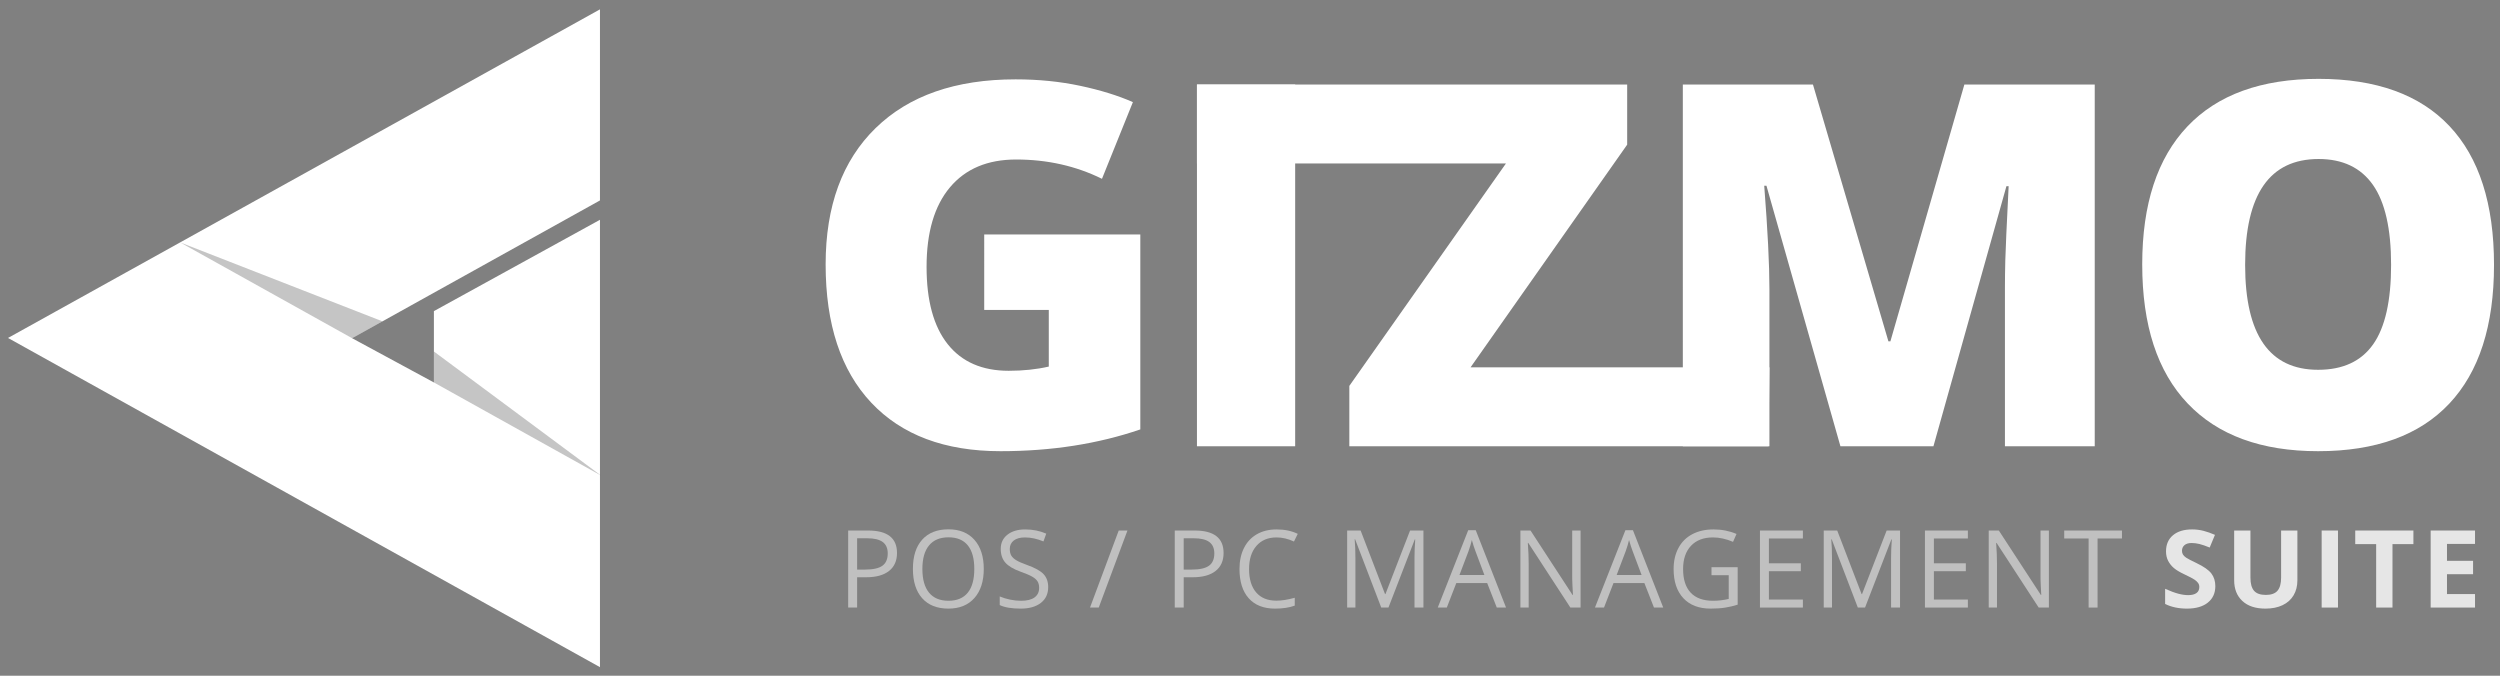
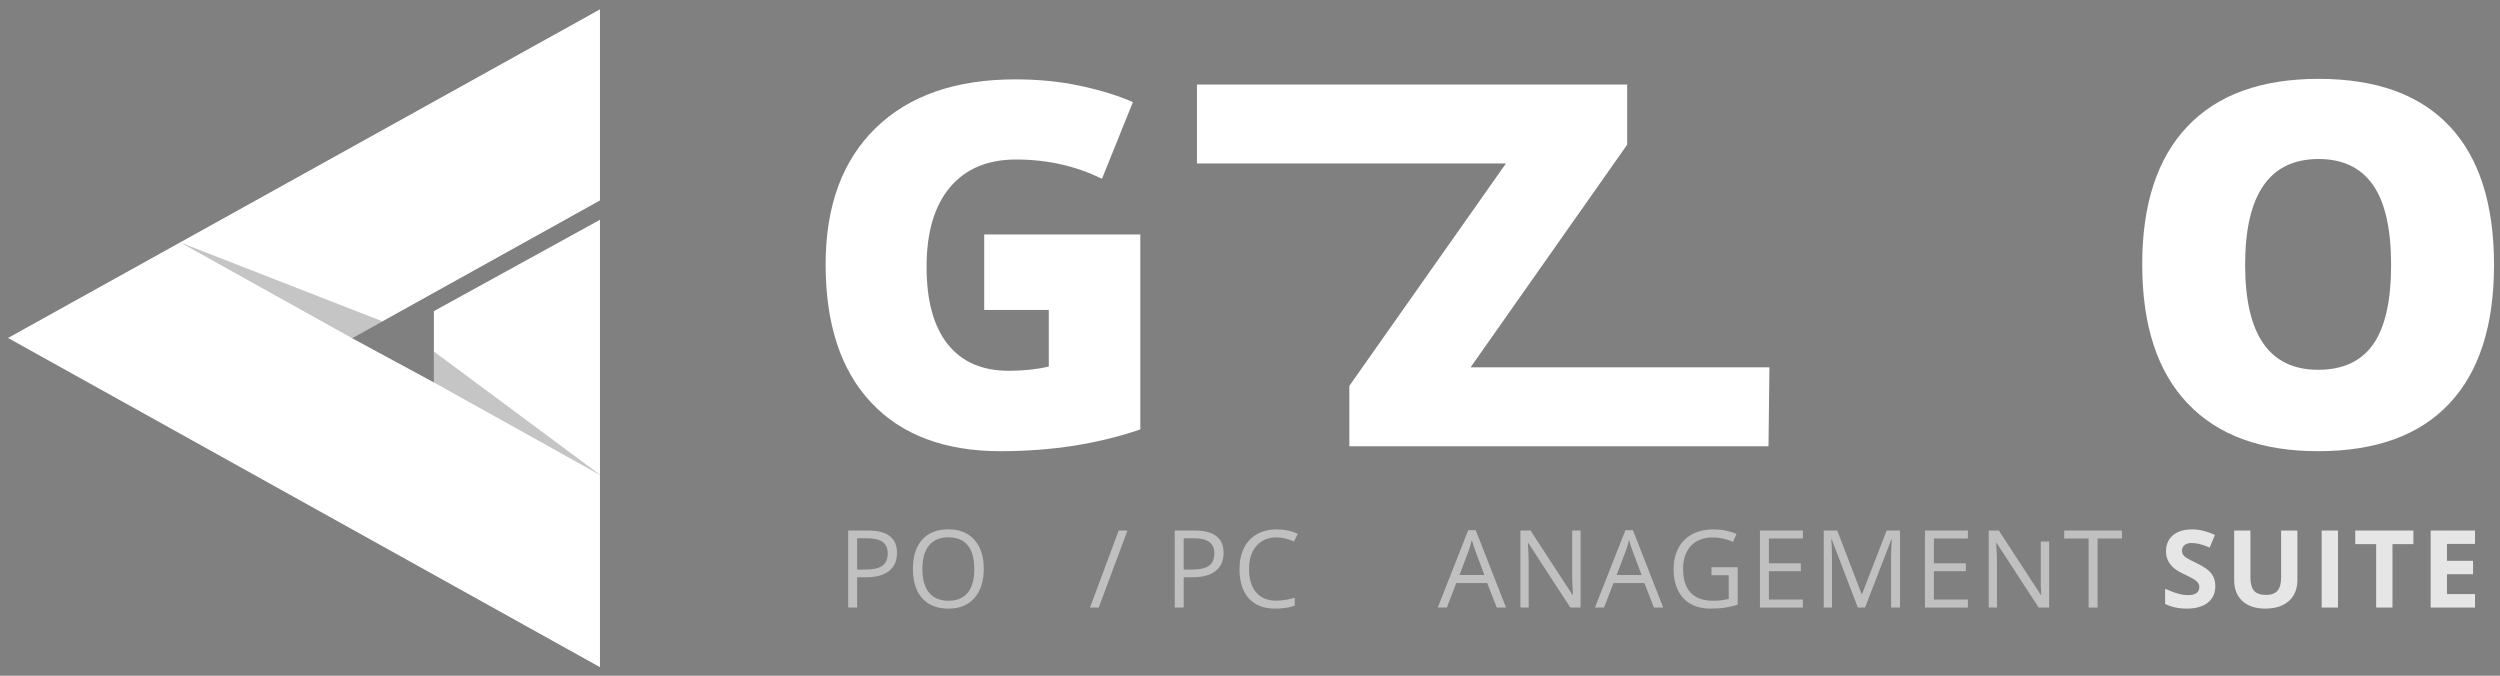
<svg xmlns="http://www.w3.org/2000/svg" version="1.1" id="Layer_1" x="0px" y="0px" width="960px" height="259.478px" viewBox="0 0 960 259.478" enable-background="new 0 0 960 259.478" xml:space="preserve">
  <rect x="0" y="0" width="960" height="259.478" fill="#808080" stroke="none" />
  <g>
    <polygon fill-rule="evenodd" clip-rule="evenodd" fill="#FFFFFF" points="135.202,129.873 230.385,76.967 230.385,3.591    69.168,93.088 3.079,129.776 230.385,256.188 230.385,182.813 230.385,84.394 166.616,119.47 166.616,146.861  " />
    <polygon opacity="0.23" fill-rule="evenodd" clip-rule="evenodd" points="135.202,129.873 146.857,123.394 69.167,93.087  " />
    <polygon opacity="0.23" fill-rule="evenodd" clip-rule="evenodd" points="166.616,134.972 166.616,146.861 230.771,182.601  " />
    <g>
      <path fill="#FFFFFF" d="M377.937,90.037h59.945v74.859c-16.278,5.573-34.169,8.36-53.675,8.36    c-21.407,0-37.952-6.208-49.637-18.62s-17.527-30.115-17.527-53.104c0-22.419,6.396-39.867,19.19-52.345    c12.792-12.477,30.714-18.714,53.769-18.714c8.739,0,16.988,0.823,24.747,2.47c7.757,1.647,14.519,3.737,20.284,6.27    l-11.875,29.45c-10.009-4.94-20.995-7.411-32.964-7.411c-10.959,0-19.428,3.563-25.413,10.688    c-5.985,7.125-8.977,17.306-8.977,30.542c0,12.984,2.708,22.88,8.123,29.688c5.415,6.808,13.219,10.212,23.417,10.212    c5.572,0,10.702-0.538,15.391-1.616v-21.754h-24.795V90.037z" />
-       <path fill="#FFFFFF" d="M459.628,171.355V32.467h37.714v138.889H459.628z" />
      <path fill="#FFFFFF" d="M679.107,171.355h-160.96v-23.18l60.135-85.405H459.628V32.467h165.205v23.084l-60.135,85.5h114.759    L679.107,171.355z" />
-       <path fill="#FFFFFF" d="M706.721,171.355L678.316,71.321h-0.855c1.33,17.037,1.996,30.273,1.996,39.71v60.324h-33.251V32.467    h49.97l28.976,98.609h0.759l28.405-98.609h50.063v138.889h-34.484V110.46c0-3.165,0.048-6.681,0.143-10.544    c0.094-3.862,0.523-13.332,1.283-28.405h-0.855l-28.024,99.844H706.721z" />
      <path fill="#FFFFFF" d="M957.7,101.721c0,23.371-5.732,41.135-17.194,53.295c-11.464,12.16-28.247,18.24-50.351,18.24    c-21.786,0-38.49-6.113-50.111-18.336c-11.622-12.223-17.433-30.019-17.433-53.389c0-23.116,5.779-40.77,17.338-52.962    c11.559-12.191,28.357-18.288,50.396-18.288c22.102,0,38.854,6.049,50.254,18.146C952,60.524,957.7,78.289,957.7,101.721z     M862.131,101.721c0,26.855,9.342,40.28,28.024,40.28c9.501,0,16.546-3.261,21.138-9.786c4.592-6.521,6.888-16.687,6.888-30.495    c0-13.869-2.327-24.113-6.981-30.732c-4.656-6.617-11.606-9.928-20.854-9.928C871.537,61.061,862.131,74.616,862.131,101.721z" />
    </g>
    <g>
      <path opacity="0.5" fill="#FFFFFF" d="M344.452,212.342c0,2.994-1.021,5.298-3.065,6.909c-2.043,1.612-4.967,2.418-8.771,2.418    h-3.48v11.634h-3.439v-29.581h7.668C340.756,203.722,344.452,206.595,344.452,212.342z M329.135,218.715h3.096    c3.048,0,5.254-0.492,6.616-1.478c1.362-0.984,2.043-2.563,2.043-4.734c0-1.955-0.641-3.412-1.922-4.37    c-1.282-0.958-3.278-1.437-5.989-1.437h-3.844V218.715z" />
      <path opacity="0.5" fill="#FFFFFF" d="M377.769,218.472c0,4.734-1.197,8.458-3.591,11.169c-2.395,2.711-5.723,4.066-9.985,4.066    c-4.357,0-7.719-1.331-10.086-3.996c-2.367-2.663-3.551-6.424-3.551-11.279c0-4.815,1.187-8.549,3.561-11.199    c2.374-2.65,5.746-3.976,10.116-3.976c4.249,0,7.567,1.349,9.955,4.047C376.575,210.001,377.769,213.725,377.769,218.472z     M354.197,218.472c0,4.007,0.853,7.045,2.56,9.115c1.706,2.07,4.185,3.105,7.436,3.105c3.278,0,5.753-1.031,7.426-3.096    c1.672-2.063,2.509-5.105,2.509-9.125c0-3.979-0.833-6.997-2.499-9.054s-4.131-3.086-7.395-3.086c-3.278,0-5.77,1.035-7.476,3.105    C355.05,211.509,354.197,214.52,354.197,218.472z" />
-       <path opacity="0.5" fill="#FFFFFF" d="M402.508,225.432c0,2.604-0.944,4.634-2.833,6.091s-4.451,2.185-7.688,2.185    c-3.507,0-6.205-0.451-8.093-1.355v-3.318c1.214,0.513,2.536,0.918,3.966,1.214c1.43,0.297,2.846,0.445,4.249,0.445    c2.293,0,4.02-0.435,5.18-1.305c1.16-0.87,1.74-2.081,1.74-3.632c0-1.025-0.206-1.864-0.617-2.52    c-0.412-0.653-1.1-1.257-2.064-1.811c-0.964-0.553-2.432-1.18-4.401-1.882c-2.751-0.984-4.718-2.151-5.898-3.5    s-1.77-3.109-1.77-5.281c0-2.279,0.856-4.093,2.569-5.442c1.713-1.349,3.979-2.023,6.798-2.023c2.94,0,5.645,0.54,8.113,1.619    l-1.072,2.994c-2.441-1.024-4.815-1.537-7.122-1.537c-1.821,0-3.244,0.391-4.269,1.173c-1.025,0.782-1.538,1.868-1.538,3.258    c0,1.025,0.188,1.865,0.566,2.519c0.377,0.654,1.015,1.255,1.912,1.801c0.897,0.547,2.269,1.15,4.117,1.812    c3.103,1.105,5.237,2.293,6.404,3.561C401.924,221.764,402.508,223.409,402.508,225.432z" />
      <path opacity="0.5" fill="#FFFFFF" d="M432.945,203.722l-11.027,29.581h-3.358l11.027-29.581H432.945z" />
      <path opacity="0.5" fill="#FFFFFF" d="M469.857,212.342c0,2.994-1.021,5.298-3.065,6.909c-2.043,1.612-4.967,2.418-8.771,2.418    h-3.48v11.634h-3.439v-29.581h7.668C466.162,203.722,469.857,206.595,469.857,212.342z M454.541,218.715h3.096    c3.048,0,5.254-0.492,6.616-1.478c1.362-0.984,2.043-2.563,2.043-4.734c0-1.955-0.641-3.412-1.922-4.37    c-1.282-0.958-3.278-1.437-5.989-1.437h-3.844V218.715z" />
      <path opacity="0.5" fill="#FFFFFF" d="M490.164,206.373c-3.25,0-5.816,1.082-7.697,3.247c-1.882,2.165-2.823,5.129-2.823,8.893    c0,3.871,0.907,6.862,2.722,8.973c1.814,2.111,4.4,3.167,7.76,3.167c2.063,0,4.416-0.371,7.061-1.113v3.015    c-2.051,0.77-4.58,1.153-7.588,1.153c-4.355,0-7.719-1.321-10.085-3.965c-2.367-2.644-3.551-6.4-3.551-11.271    c0-3.048,0.569-5.719,1.709-8.012c1.14-2.293,2.785-4.061,4.937-5.302c2.152-1.24,4.684-1.861,7.598-1.861    c3.102,0,5.814,0.566,8.135,1.7l-1.457,2.954C494.643,206.898,492.404,206.373,490.164,206.373z" />
-       <path opacity="0.5" fill="#FFFFFF" d="M530.396,233.303l-10.035-26.222h-0.162c0.188,2.077,0.283,4.546,0.283,7.405v18.816h-3.177    v-29.581h5.18l9.368,24.401h0.162l9.448-24.401h5.14v29.581h-3.439v-19.06c0-2.186,0.094-4.559,0.283-7.122h-0.162l-10.116,26.182    H530.396z" />
      <path opacity="0.5" fill="#FFFFFF" d="M574.76,233.303l-3.683-9.408h-11.856l-3.642,9.408h-3.48l11.694-29.702h2.894    l11.634,29.702H574.76z M570.005,220.799l-3.439-9.166c-0.445-1.159-0.904-2.582-1.376-4.269    c-0.297,1.295-0.722,2.718-1.274,4.269l-3.48,9.166H570.005z" />
      <path opacity="0.5" fill="#FFFFFF" d="M606.944,233.303h-3.925l-16.166-24.826h-0.162c0.216,2.914,0.323,5.585,0.323,8.013v16.813    h-3.177v-29.581h3.885l16.126,24.726h0.162c-0.027-0.364-0.088-1.535-0.183-3.511c-0.094-1.976-0.128-3.39-0.101-4.239v-16.976    h3.217V233.303z" />
      <path opacity="0.5" fill="#FFFFFF" d="M635.122,233.303l-3.683-9.408h-11.856l-3.642,9.408h-3.48l11.694-29.702h2.894    l11.634,29.702H635.122z M630.367,220.799l-3.439-9.166c-0.445-1.159-0.904-2.582-1.376-4.269    c-0.297,1.295-0.722,2.718-1.274,4.269l-3.48,9.166H630.367z" />
      <path opacity="0.5" fill="#FFFFFF" d="M657.21,217.805h10.057v14.385c-1.565,0.5-3.156,0.877-4.775,1.134    c-1.618,0.256-3.493,0.384-5.625,0.384c-4.479,0-7.965-1.331-10.46-3.996c-2.496-2.663-3.743-6.396-3.743-11.198    c0-3.076,0.617-5.77,1.852-8.083c1.233-2.313,3.011-4.08,5.331-5.302c2.319-1.221,5.038-1.831,8.154-1.831    c3.156,0,6.097,0.58,8.821,1.74l-1.336,3.035c-2.67-1.133-5.24-1.699-7.708-1.699c-3.602,0-6.414,1.072-8.438,3.217    s-3.035,5.119-3.035,8.923c0,3.992,0.975,7.021,2.924,9.084c1.949,2.064,4.812,3.096,8.589,3.096c2.05,0,4.054-0.235,6.009-0.708    v-9.104h-6.616V217.805z" />
      <path opacity="0.5" fill="#FFFFFF" d="M692.308,233.303h-16.49v-29.581h16.49v3.056h-13.05v9.529h12.261v3.035h-12.261v10.886    h13.05V233.303z" />
      <path opacity="0.5" fill="#FFFFFF" d="M713.404,233.303l-10.035-26.222h-0.162c0.188,2.077,0.283,4.546,0.283,7.405v18.816h-3.177    v-29.581h5.18l9.368,24.401h0.162l9.448-24.401h5.14v29.581h-3.439v-19.06c0-2.186,0.094-4.559,0.283-7.122h-0.162l-10.116,26.182    H713.404z" />
      <path opacity="0.5" fill="#FFFFFF" d="M755.665,233.303h-16.49v-29.581h16.49v3.056h-13.05v9.529h12.261v3.035h-12.261v10.886    h13.05V233.303z" />
-       <path opacity="0.5" fill="#FFFFFF" d="M786.776,233.303h-3.925l-16.166-24.826h-0.162c0.216,2.914,0.323,5.585,0.323,8.013v16.813    h-3.177v-29.581h3.885l16.126,24.726h0.162c-0.027-0.364-0.088-1.535-0.183-3.511c-0.094-1.976-0.128-3.39-0.101-4.239v-16.976    h3.217V233.303z" />
+       <path opacity="0.5" fill="#FFFFFF" d="M786.776,233.303h-3.925l-16.166-24.826h-0.162c0.216,2.914,0.323,5.585,0.323,8.013v16.813    h-3.177v-29.581h3.885l16.126,24.726h0.162c-0.027-0.364-0.088-1.535-0.183-3.511v-16.976    h3.217V233.303z" />
      <path opacity="0.5" fill="#FFFFFF" d="M805.466,233.303h-3.439v-26.525h-9.368v-3.056h22.176v3.056h-9.368V233.303z" />
      <path opacity="0.8" fill="#FFFFFF" d="M850.688,225.088c0,2.671-0.961,4.775-2.883,6.313c-1.922,1.538-4.597,2.307-8.022,2.307    c-3.156,0-5.948-0.593-8.376-1.78V226.1c1.996,0.891,3.686,1.518,5.068,1.882c1.382,0.364,2.646,0.546,3.793,0.546    c1.376,0,2.432-0.263,3.167-0.789c0.734-0.525,1.103-1.308,1.103-2.347c0-0.58-0.162-1.096-0.485-1.548    c-0.324-0.452-0.8-0.887-1.427-1.305s-1.905-1.086-3.834-2.003c-1.808-0.851-3.163-1.666-4.067-2.448    c-0.903-0.782-1.625-1.693-2.164-2.731c-0.54-1.039-0.81-2.253-0.81-3.643c0-2.616,0.887-4.674,2.66-6.171    s4.226-2.246,7.354-2.246c1.538,0,3.005,0.183,4.401,0.547c1.396,0.364,2.855,0.877,4.38,1.537l-2.023,4.877    c-1.578-0.647-2.883-1.1-3.915-1.356c-1.031-0.256-2.047-0.384-3.045-0.384c-1.187,0-2.098,0.276-2.731,0.829    c-0.634,0.554-0.95,1.274-0.95,2.165c0,0.554,0.128,1.035,0.384,1.446c0.256,0.412,0.664,0.81,1.225,1.194    c0.56,0.385,1.885,1.075,3.976,2.074c2.765,1.321,4.66,2.646,5.686,3.976C850.175,221.53,850.688,223.159,850.688,225.088z" />
      <path opacity="0.8" fill="#FFFFFF" d="M882.198,203.722v19.141c0,2.186-0.488,4.101-1.467,5.746    c-0.978,1.646-2.391,2.907-4.238,3.784c-1.849,0.877-4.033,1.314-6.556,1.314c-3.804,0-6.758-0.974-8.862-2.923    s-3.156-4.617-3.156-8.003v-19.06h6.252v18.109c0,2.279,0.458,3.952,1.376,5.018c0.917,1.065,2.435,1.599,4.553,1.599    c2.05,0,3.537-0.537,4.461-1.609s1.386-2.755,1.386-5.048v-18.068H882.198z" />
      <path opacity="0.8" fill="#FFFFFF" d="M891.514,233.303v-29.581h6.272v29.581H891.514z" />
      <path opacity="0.8" fill="#FFFFFF" d="M918.716,233.303h-6.272v-24.36h-8.033v-5.221h22.338v5.221h-8.032V233.303z" />
      <path opacity="0.8" fill="#FFFFFF" d="M950.408,233.303h-17.036v-29.581h17.036v5.14h-10.764v6.495h10.016v5.139h-10.016v7.628    h10.764V233.303z" />
    </g>
  </g>
  <g>
</g>
  <g>
</g>
  <g>
</g>
  <g>
</g>
  <g>
</g>
  <g>
</g>
  <g>
</g>
  <g>
</g>
  <g>
</g>
  <g>
</g>
  <g>
</g>
  <g>
</g>
  <g>
</g>
  <g>
</g>
  <g>
</g>
</svg>